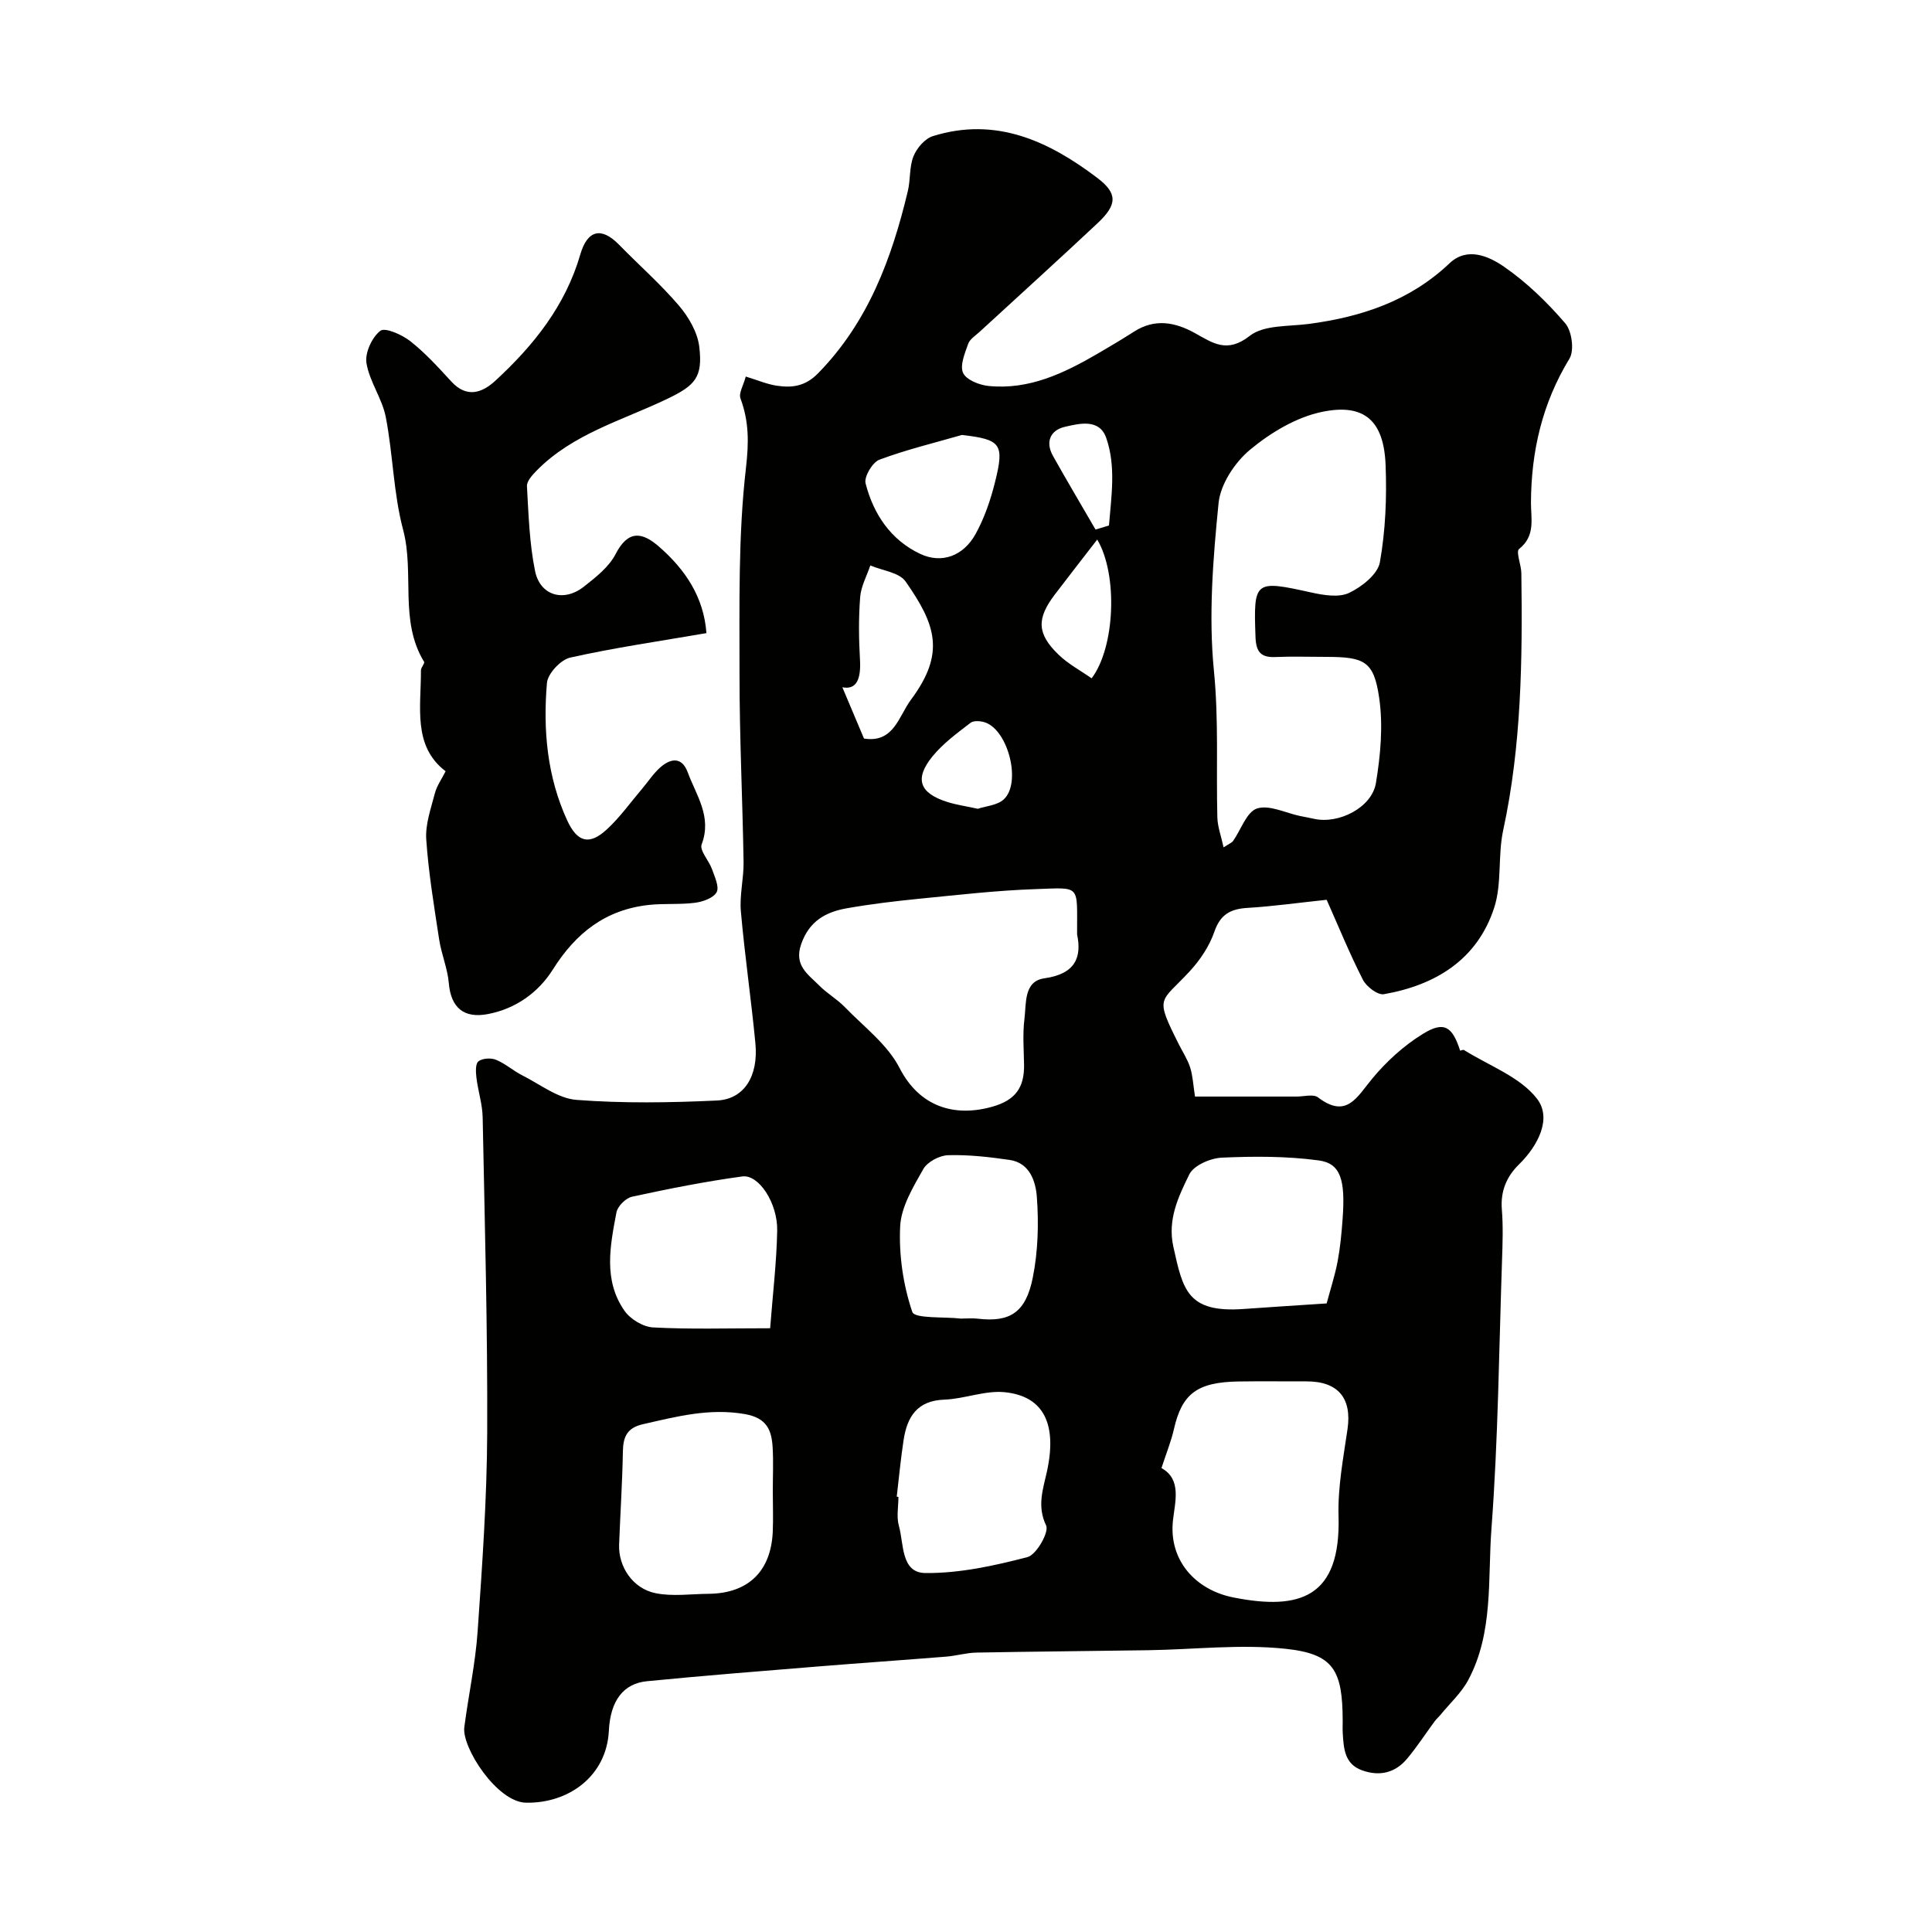
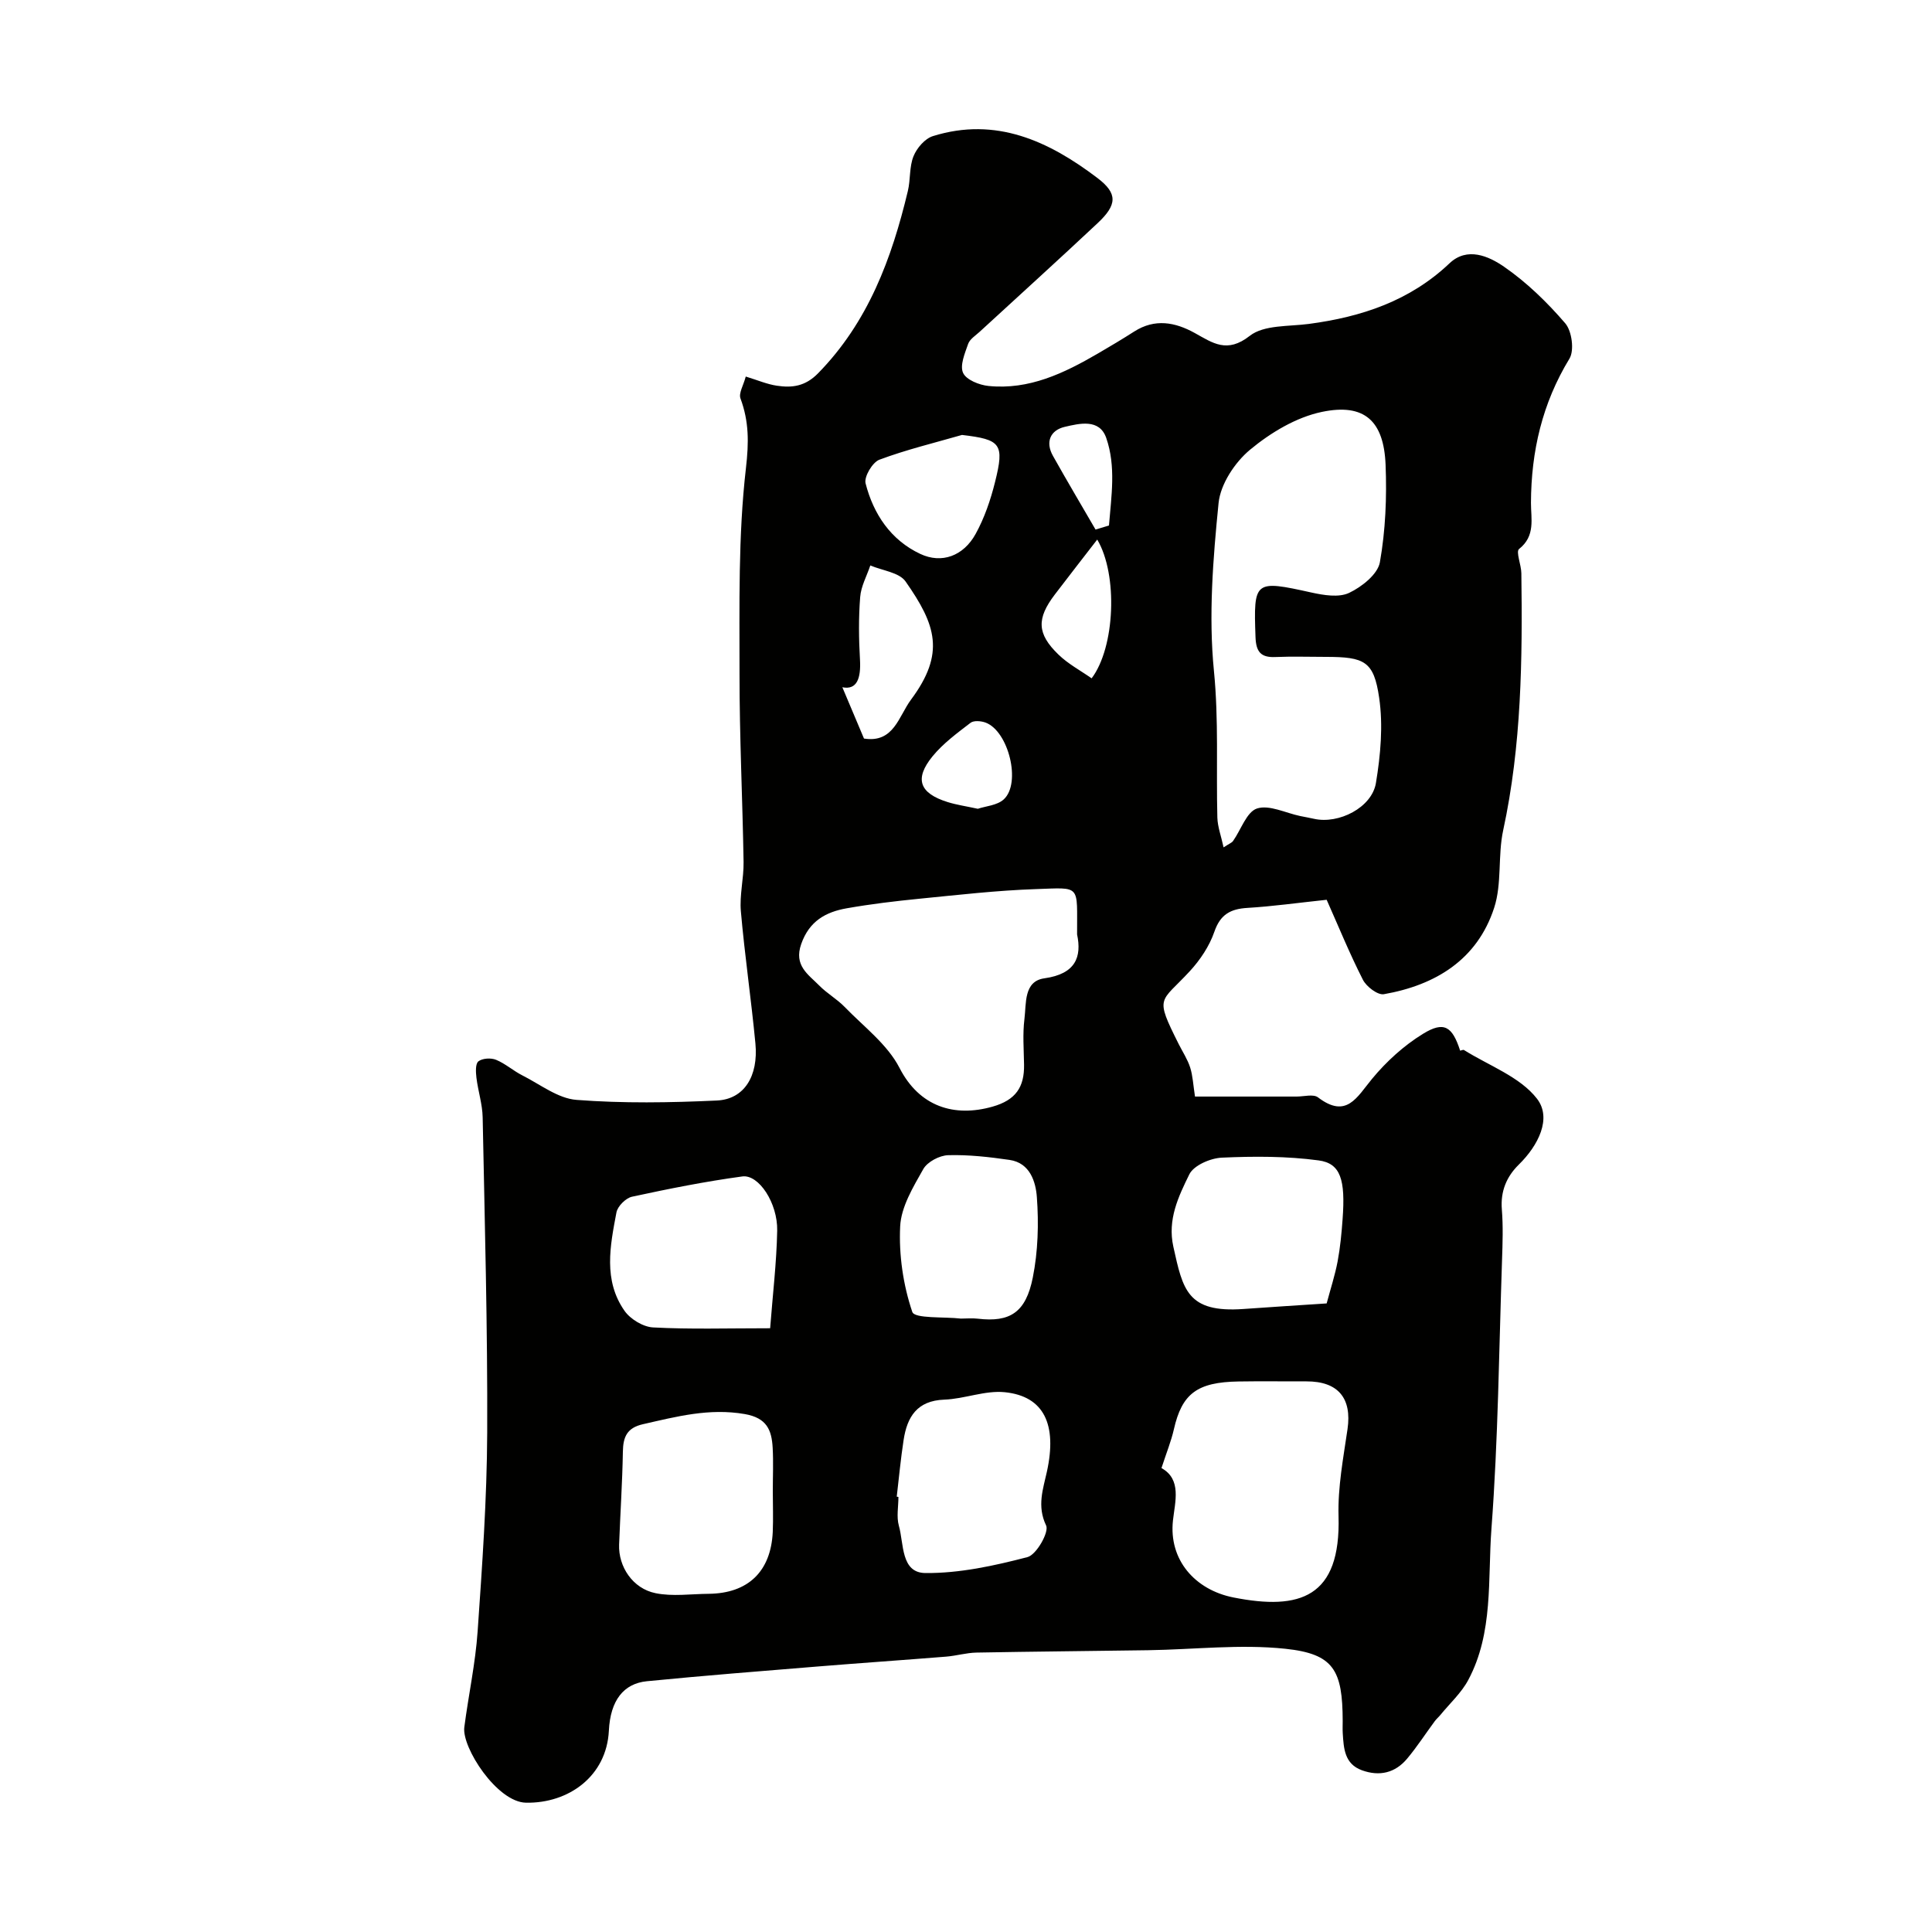
<svg xmlns="http://www.w3.org/2000/svg" enable-background="new 0 0 400 400" viewBox="0 0 400 400">
  <g fill="#010100">
    <path d="m154.4 77.96c2.44.74 4.41 1.6 6.46 1.9 3.15.47 5.86.13 8.5-2.56 10.39-10.6 15.26-23.78 18.6-37.75.57-2.37.28-5.02 1.18-7.22.68-1.69 2.36-3.64 4.01-4.15 13.05-4.07 24.01 1.04 34.07 8.68 4.23 3.21 4.07 5.55.04 9.33-8.07 7.58-16.29 15.01-24.44 22.51-.86.79-2.03 1.51-2.38 2.51-.68 1.95-1.75 4.46-1.04 6 .66 1.44 3.36 2.51 5.26 2.7 8.4.85 15.64-2.64 22.65-6.72 2.54-1.48 5.06-2.98 7.53-4.56 4.27-2.72 8.45-1.94 12.53.32 3.71 2.05 6.66 4.28 11.37.59 2.94-2.31 8.09-1.92 12.28-2.48 10.89-1.45 20.87-4.76 29.08-12.54 3.66-3.48 8.13-1.48 11.26.68 4.72 3.25 8.96 7.38 12.71 11.74 1.37 1.6 1.91 5.6.87 7.31-5.63 9.25-7.93 19.18-7.97 29.85-.01 3.3.97 6.85-2.46 9.56-.71.56.45 3.29.47 5.02.24 17.84.04 35.63-3.76 53.21-1.14 5.25-.23 11.04-1.87 16.06-3.5 10.74-12.13 16.01-22.84 17.89-1.27.22-3.62-1.57-4.34-3-2.77-5.44-5.08-11.12-7.5-16.55-6.05.64-11.21 1.37-16.39 1.68-3.5.21-5.62 1.33-6.86 4.94-1.02 2.96-2.93 5.83-5.08 8.16-6.13 6.65-7.35 5.02-2.3 15.1.81 1.61 1.83 3.15 2.37 4.84s.62 3.54 1 6.02h21.05c1.5 0 3.46-.56 4.42.17 5.91 4.5 8.04-.03 11.2-3.85 2.96-3.58 6.59-6.89 10.54-9.31 4.36-2.68 6.06-1.54 7.69 3.49.27-.05.63-.24.8-.13 5.18 3.25 11.6 5.54 15.11 10.08 3.13 4.05.25 9.7-3.75 13.62-2.55 2.5-3.83 5.53-3.53 9.29.28 3.48.16 7 .04 10.49-.63 18.54-.8 37.11-2.19 55.59-.79 10.5.44 21.53-4.8 31.35-1.43 2.68-3.82 4.85-5.78 7.25-.37.45-.83.83-1.17 1.3-1.9 2.57-3.64 5.27-5.69 7.72-2.47 2.97-5.72 3.75-9.37 2.43-3.63-1.32-3.78-4.54-3.98-7.68-.05-.83-.01-1.67-.01-2.5-.02-10.57-1.86-13.92-11.87-14.98-9.36-.99-18.94.16-28.43.3-11.84.18-23.68.27-35.52.49-2.1.04-4.18.67-6.29.84-8.86.71-17.73 1.32-26.58 2.04-11.79.96-23.59 1.89-35.37 3.05-4.81.48-7.56 3.95-7.87 10.24-.47 9.4-8.3 15.07-17.16 14.91-6.01-.11-13.31-11.44-12.77-15.62.86-6.63 2.3-13.21 2.76-19.87.95-13.68 1.92-27.39 1.98-41.09.09-21.76-.51-43.53-.94-65.3-.05-2.75-.96-5.47-1.29-8.22-.14-1.15-.23-2.89.41-3.39.84-.65 2.6-.75 3.65-.32 1.93.79 3.57 2.28 5.45 3.23 3.69 1.86 7.37 4.78 11.22 5.07 9.64.74 19.38.58 29.06.13 5.64-.26 8.61-5.04 7.97-11.81-.87-9.13-2.21-18.22-3.01-27.35-.3-3.36.61-6.81.56-10.22-.21-12.95-.85-25.9-.84-38.84.01-14.26-.3-28.62 1.33-42.73.61-5.29.64-9.63-1.13-14.4-.41-1.1.62-2.73 1.09-4.54zm98.93 97.48c1.18-.78 1.71-.96 1.96-1.32 1.65-2.33 2.81-6.03 4.96-6.73 2.54-.82 5.92.93 8.94 1.56.96.2 1.93.36 2.88.58 5.08 1.14 11.95-2.31 12.8-7.41.96-5.79 1.51-11.91.67-17.66-1.1-7.58-3.04-8.45-11-8.46-3.5 0-7-.12-10.49.03-3.04.14-4-1.12-4.11-4.11-.42-11.73-.24-11.86 11.55-9.25 2.54.56 5.7 1.09 7.83.08 2.62-1.24 5.93-3.86 6.37-6.34 1.17-6.6 1.45-13.47 1.18-20.2-.37-9.09-4.39-12.77-13.19-10.93-5.32 1.11-10.62 4.3-14.87 7.83-3.15 2.62-6.13 7.13-6.52 11.06-1.15 11.51-2.09 23.27-.96 34.71 1.01 10.2.45 20.27.71 30.39.06 1.94.79 3.85 1.29 6.17zm-30.33 18.02c-.05-10.4.96-9.7-8.54-9.38-8.04.27-16.07 1.2-24.08 1.99-5.04.5-10.08 1.1-15.06 1.98-4.34.76-7.77 2.63-9.44 7.41-1.56 4.46 1.45 6.27 3.74 8.59 1.6 1.63 3.67 2.79 5.26 4.43 3.95 4.08 8.85 7.75 11.35 12.61 4.12 8.04 11.33 10.28 19.26 8.03 4.84-1.37 6.6-4.07 6.53-8.68-.05-3.16-.31-6.37.08-9.48.4-3.21-.17-7.82 4.13-8.41 6.5-.91 7.75-4.45 6.77-9.09zm17.47 110.49c4.23 2.33 2.8 6.99 2.38 10.83-.9 8.17 4.55 14.38 12.53 15.96 13.75 2.72 22.24.03 21.75-16.84-.17-5.99.99-12.04 1.86-18.02.93-6.39-1.94-9.9-8.5-9.88-4.68.02-9.36-.06-14.04.02-8.63.13-11.75 2.54-13.42 9.94-.55 2.41-1.5 4.74-2.56 7.99zm-80.47 4.75c0-3 .14-6-.03-8.99-.21-3.63-1.2-6.14-5.76-6.94-7.38-1.28-14.15.52-21.11 2.1-3.29.75-4.09 2.63-4.14 5.67-.11 6.42-.54 12.83-.78 19.25-.17 4.56 2.81 9.1 7.54 10.06 3.53.72 7.32.16 10.99.13 8.16-.08 12.89-4.6 13.28-12.8.12-2.81.01-5.65.01-8.48zm25.66 1.17c.12.02.23.03.35.05 0 2-.43 4.12.09 5.97 1.06 3.71.38 9.73 5.47 9.79 7.07.07 14.26-1.5 21.16-3.3 1.85-.48 4.51-5.18 3.86-6.54-1.94-4.04-.62-7.57.16-11.15 2.13-9.71-.55-15.62-8.73-16.45-4.08-.41-8.33 1.39-12.52 1.54-5.65.21-7.69 3.58-8.42 8.37-.6 3.89-.96 7.81-1.42 11.72zm89.01-40.01c.82-3.07 1.73-5.85 2.27-8.7.54-2.88.82-5.83 1.03-8.76.6-8.13-.39-11.54-4.96-12.15-6.6-.89-13.38-.87-20.05-.57-2.37.11-5.82 1.6-6.73 3.47-2.24 4.57-4.55 9.34-3.3 14.97 1.97 8.85 2.83 13.73 14.55 12.89 5.58-.4 11.15-.75 17.19-1.15zm-115.22 5.14c.53-6.95 1.33-13.57 1.46-20.21.11-5.7-3.81-11.68-7.22-11.22-7.67 1.04-15.28 2.56-22.85 4.2-1.28.28-2.97 1.97-3.21 3.24-1.31 6.91-2.76 14.06 1.67 20.38 1.21 1.73 3.85 3.33 5.91 3.44 7.62.41 15.26.17 24.24.17zm39.5-2c1.16 0 2.34-.12 3.49.02 6.68.79 9.95-1.29 11.39-8.52 1.08-5.41 1.25-11.14.84-16.66-.23-3.13-1.4-7.07-5.64-7.69-4.21-.61-8.49-1.1-12.72-.98-1.79.05-4.3 1.37-5.15 2.87-2.1 3.72-4.59 7.81-4.79 11.86-.29 5.91.62 12.14 2.51 17.72.49 1.43 6.57.97 10.07 1.38zm.22-182.95c-5.73 1.65-11.55 3.05-17.11 5.13-1.43.54-3.2 3.53-2.85 4.9 1.63 6.37 5.23 11.74 11.32 14.6 4.46 2.1 8.95.42 11.46-4.13 1.83-3.32 3.1-7.04 4.02-10.74 1.99-7.94 1.21-8.81-6.84-9.76zm-24.77 52.24c1.43 3.39 2.94 6.98 4.48 10.62 6.18.97 7.16-4.59 9.73-8.05 7.16-9.62 5.16-15.5-1.12-24.47-1.32-1.89-4.81-2.25-7.3-3.32-.73 2.18-1.93 4.32-2.1 6.54-.34 4.3-.29 8.66-.04 12.97.22 3.87-.63 6.32-3.65 5.71zm51.61-1.85c4.85-6.41 5.48-21.45 1.16-28.73-3.06 3.96-5.94 7.65-8.78 11.38-3.79 4.98-3.72 8.11.75 12.43 2.01 1.95 4.57 3.31 6.87 4.92zm-23.56 27.01c1.6-.55 4.01-.69 5.38-1.96 3.64-3.36.98-14.1-3.76-15.88-.94-.35-2.46-.48-3.13.04-2.77 2.13-5.68 4.26-7.87 6.94-3.82 4.68-2.7 7.65 3.13 9.47 1.85.58 3.78.85 6.25 1.39zm24.37-57.81c.93-.28 1.85-.56 2.78-.84.48-6.04 1.49-12.22-.57-18.14-1.4-4.03-5.55-2.99-8.6-2.28-2.95.69-4.05 3.11-2.43 6 2.87 5.12 5.87 10.18 8.82 15.26z" />
-     <path d="m146.26 131.08c-9.97 1.72-19.17 3.04-28.21 5.07-1.97.44-4.64 3.31-4.81 5.24-.83 9.72.03 19.38 4.17 28.42 2.12 4.62 4.63 5.24 8.25 1.89 2.7-2.49 4.87-5.56 7.27-8.38 1.27-1.5 2.36-3.2 3.82-4.48 2.15-1.87 4.44-2.18 5.64 1.07 1.76 4.77 5.06 9.17 2.88 14.91-.48 1.25 1.52 3.36 2.15 5.15.55 1.56 1.54 3.65.95 4.75-.66 1.21-2.86 1.98-4.48 2.19-3.16.41-6.4.1-9.57.45-8.92.97-15.09 5.78-19.86 13.37-2.95 4.69-7.6 8.1-13.43 9.22-5.02.96-7.68-1.33-8.11-6.42-.26-3.02-1.52-5.95-1.99-8.97-1.05-6.9-2.21-13.82-2.68-20.77-.21-3.14.97-6.41 1.79-9.56.4-1.54 1.4-2.92 2.22-4.55-6.86-5.22-5.07-13.32-5.11-20.91 0-.59.85-1.43.65-1.75-5.19-8.5-1.94-18.32-4.34-27.34-2.01-7.56-2.09-15.61-3.59-23.34-.75-3.84-3.37-7.33-4-11.17-.34-2.12 1.14-5.33 2.87-6.68.98-.76 4.5.8 6.21 2.15 3.11 2.45 5.82 5.44 8.51 8.37 3.18 3.45 6.35 2.34 9.08-.17 7.92-7.29 14.52-15.53 17.6-26.14 1.49-5.13 4.39-5.76 8.03-2.03 4.12 4.22 8.59 8.14 12.4 12.61 2.02 2.37 3.86 5.54 4.21 8.54.75 6.29-.86 7.97-6.55 10.72-9.3 4.48-19.63 7.23-27.16 14.93-.87.89-2.03 2.16-1.97 3.19.33 5.88.51 11.83 1.68 17.57 1.05 5.11 5.95 6.5 10.09 3.24 2.47-1.94 5.2-4.07 6.58-6.75 2.58-5 5.47-4.62 8.97-1.56 5.5 4.78 9.3 10.51 9.84 17.92z" />
  </g>
</svg>